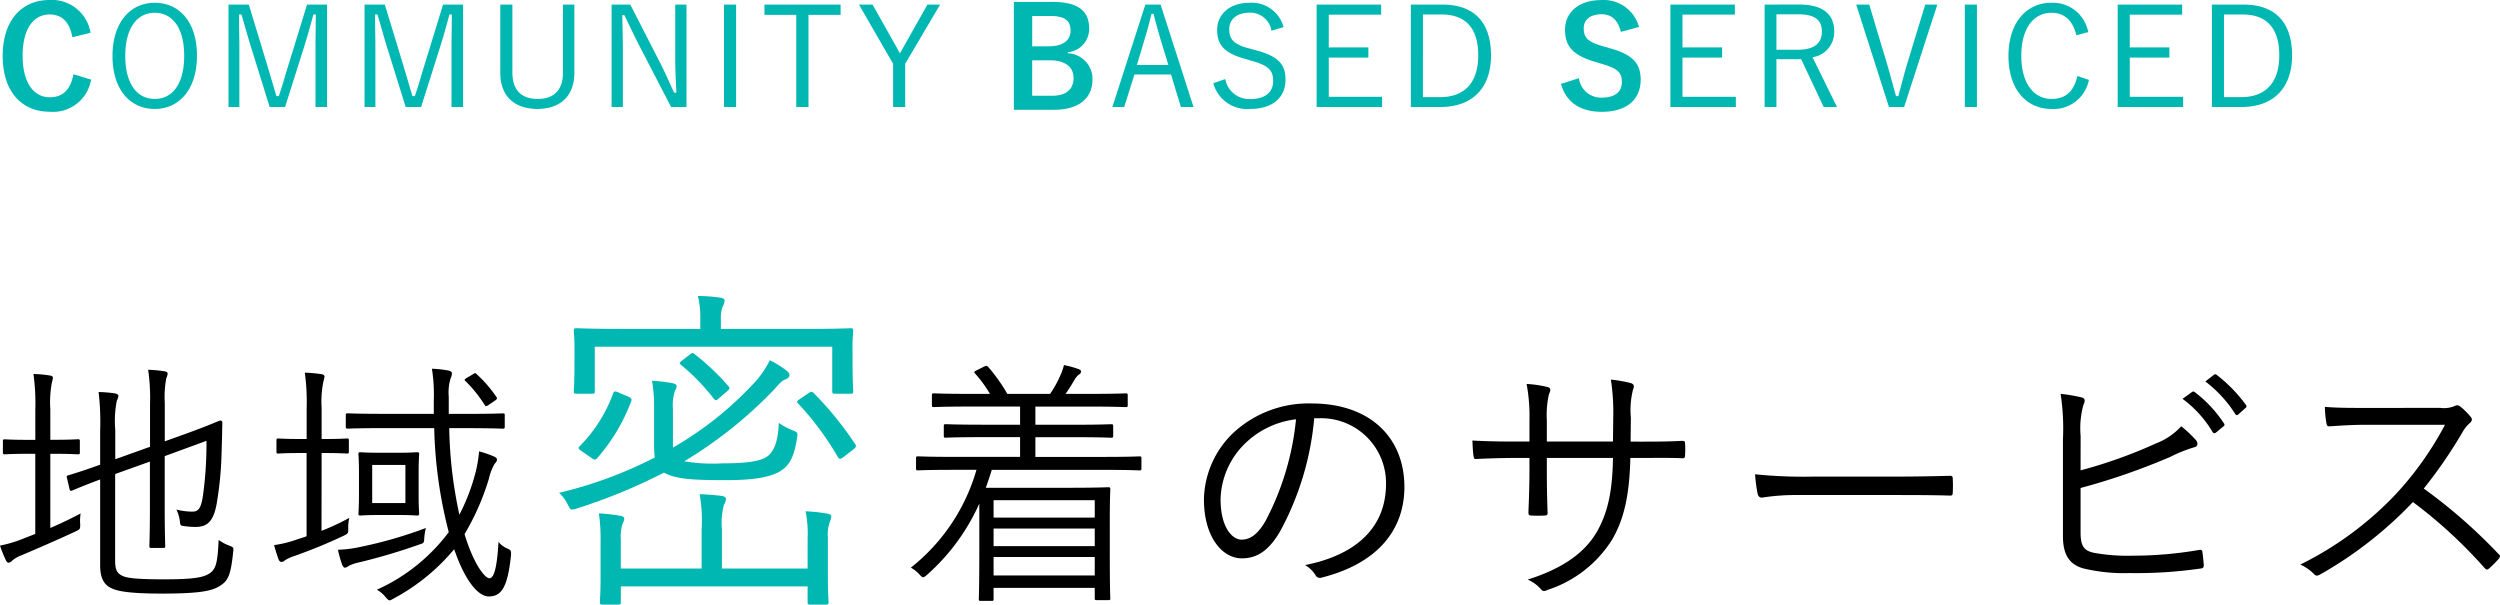
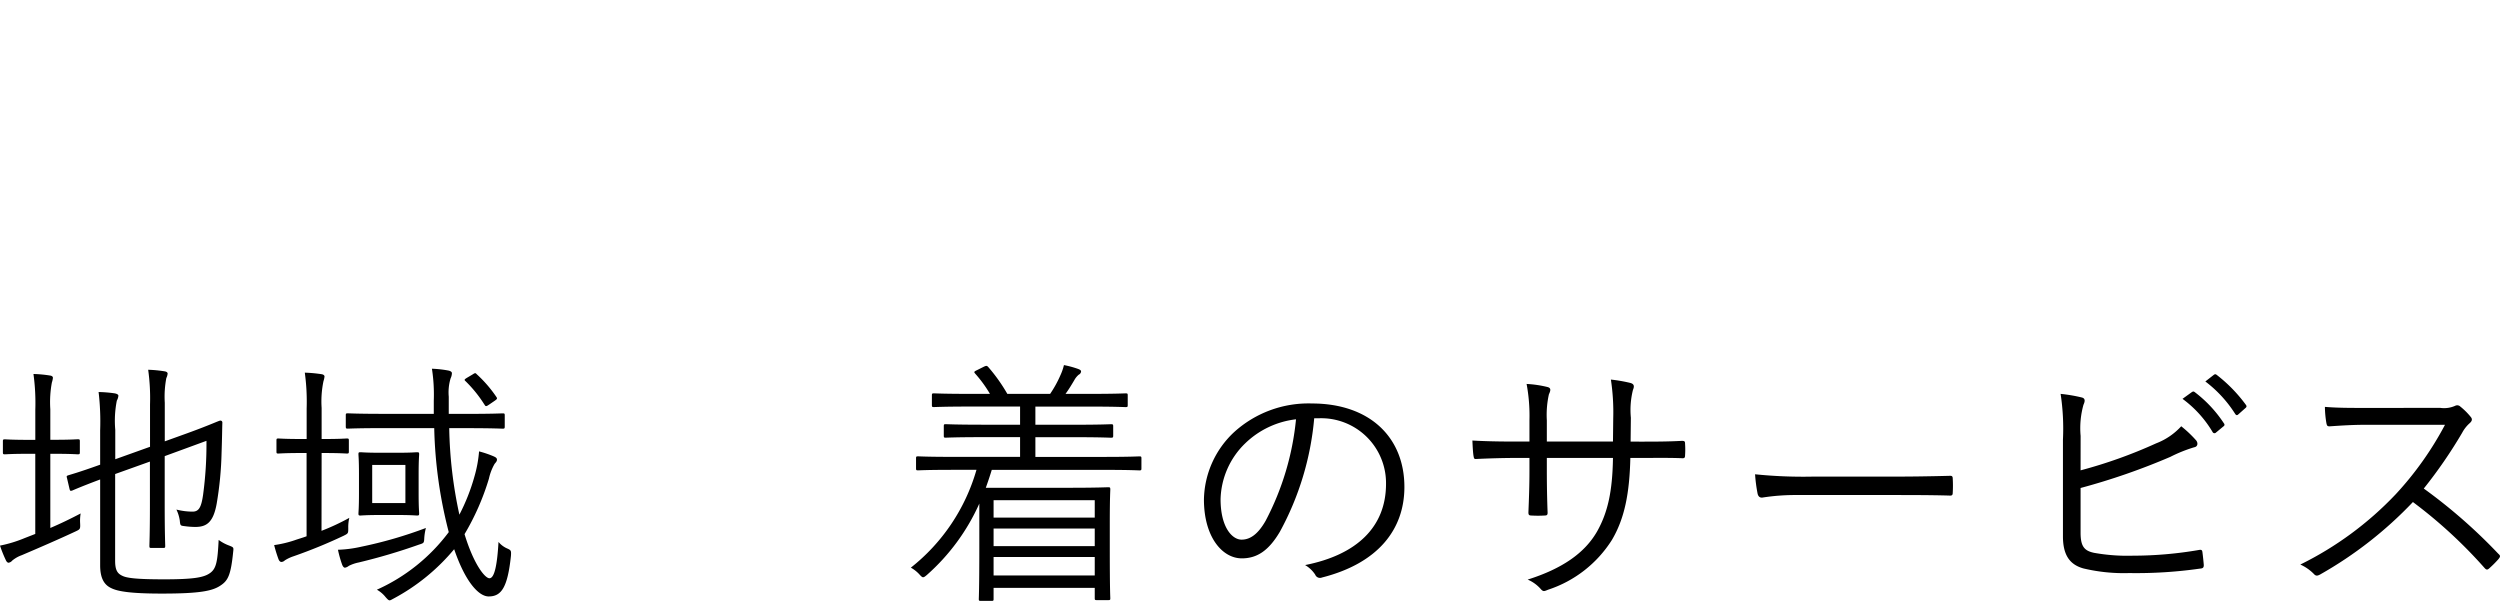
<svg xmlns="http://www.w3.org/2000/svg" width="269.881" height="65.262" viewBox="0 0 269.881 65.262">
  <defs>
    <style>.a{fill:#00b7b2;}</style>
  </defs>
  <g transform="translate(-621.456 -1744.18)">
    <path d="M13.888-11.648l3.752-1.344v4.76c0,2.94-.056,4.172-.056,4.34,0,.2.028.224.224.224h1.26c.2,0,.224-.028.224-.224,0-.168-.056-1.4-.056-4.34V-13.58l4.508-1.652a40.772,40.772,0,0,1-.364,5.824c-.2,1.4-.476,1.82-1.148,1.82A7.181,7.181,0,0,1,20.5-7.812a4.111,4.111,0,0,1,.364,1.176c.056.56.056.56.532.616a8.529,8.529,0,0,0,1.148.084c1.2,0,1.932-.476,2.3-2.492a37.616,37.616,0,0,0,.532-5.516c.056-1.6.056-2.3.084-3.248a.206.206,0,0,0-.224-.224c-.14,0-1.036.448-3.584,1.372l-2.408.868v-4.172a10.73,10.73,0,0,1,.168-2.66,1.418,1.418,0,0,0,.14-.476c0-.14-.14-.224-.336-.252a14,14,0,0,0-1.764-.168,22.245,22.245,0,0,1,.2,3.752v4.564l-3.752,1.344v-3.164a11.174,11.174,0,0,1,.168-3.164,1.309,1.309,0,0,0,.168-.532c0-.112-.14-.2-.392-.252A14.044,14.044,0,0,0,12.1-20.5a27.2,27.2,0,0,1,.168,4.144v3.7c-2.408.868-3.3,1.092-3.444,1.148-.168.056-.2.084-.14.28l.28,1.2c.056.2.084.224.28.168.14-.056.868-.392,3.024-1.2v9.268c0,1.456.476,2.128,1.2,2.464.672.336,1.988.588,5.46.588,4.088,0,5.46-.28,6.328-.868.812-.532,1.12-1.12,1.372-3.64.056-.476.056-.476-.42-.672a4.475,4.475,0,0,1-1.148-.616c-.112,2.3-.252,3.08-.9,3.556-.672.5-1.764.7-5.012.7-2.968,0-4.032-.14-4.508-.392-.532-.252-.756-.644-.756-1.624Zm-7-2.184h.364c1.9,0,2.436.056,2.6.056.2,0,.224-.028.224-.224v-1.176c0-.2-.028-.224-.224-.224-.168,0-.7.056-2.6.056H6.888v-3.3a11.513,11.513,0,0,1,.168-2.884,2.4,2.4,0,0,0,.112-.5c0-.14-.112-.224-.308-.252a13.984,13.984,0,0,0-1.792-.168,22.953,22.953,0,0,1,.2,3.864v3.248H4.592c-1.9,0-2.436-.056-2.6-.056-.2,0-.224.028-.224.224V-14c0,.2.028.224.224.224.168,0,.7-.056,2.6-.056h.672V-5.18l-1.148.448a13.993,13.993,0,0,1-2.66.812,13.555,13.555,0,0,0,.616,1.54c.084.2.2.308.308.308A.631.631,0,0,0,2.772-2.3a3.4,3.4,0,0,1,1.036-.588C5.712-3.7,7.84-4.62,9.632-5.46c.476-.224.5-.252.476-.84a4.6,4.6,0,0,1,.056-1.092C9.1-6.832,8.008-6.3,6.888-5.824ZM51.8-16.6c2.828,0,3.78.056,3.92.056.2,0,.224-.028.224-.252v-1.176c0-.2-.028-.224-.224-.224-.14,0-1.092.056-3.92.056H49.9v-1.848a5.264,5.264,0,0,1,.2-1.988,1.377,1.377,0,0,0,.14-.56c0-.112-.112-.224-.364-.28a12.1,12.1,0,0,0-1.792-.2,18.2,18.2,0,0,1,.2,3.444v1.428H42.9c-2.828,0-3.752-.056-3.892-.056-.2,0-.224.028-.224.224V-16.8c0,.224.028.252.224.252.14,0,1.064-.056,3.892-.056h5.432A48.706,48.706,0,0,0,49.9-5.376,19.8,19.8,0,0,1,42.14.84a3.2,3.2,0,0,1,.952.812c.2.224.308.336.42.336s.224-.084.448-.2a21.94,21.94,0,0,0,6.524-5.32c1.232,3.612,2.688,5.1,3.724,5.1,1.372,0,2.044-.952,2.408-4.4.028-.532.028-.588-.42-.784a2.533,2.533,0,0,1-.924-.7c-.14,2.408-.42,3.92-.98,3.92-.476,0-1.68-1.456-2.688-4.76a26.8,26.8,0,0,0,2.632-5.992,5.609,5.609,0,0,1,.616-1.6c.14-.168.252-.28.252-.448s-.112-.252-.364-.364a11.316,11.316,0,0,0-1.568-.532,13.59,13.59,0,0,1-.5,2.716,21.375,21.375,0,0,1-1.624,4.116A47.158,47.158,0,0,1,49.952-16.6ZM36.176-13.916H36.4c1.792,0,2.324.056,2.492.056.2,0,.224-.028.224-.224V-15.26c0-.2-.028-.224-.224-.224-.168,0-.7.056-2.492.056h-.224v-3.36a10.746,10.746,0,0,1,.2-2.884,2.4,2.4,0,0,0,.112-.5c0-.14-.14-.224-.308-.252a15.582,15.582,0,0,0-1.82-.168,22.952,22.952,0,0,1,.2,3.864v3.3H34.02c-1.82,0-2.352-.056-2.52-.056s-.2.028-.2.224v1.176c0,.2.028.224.2.224s.7-.056,2.52-.056h.532v8.988c-.448.168-.868.28-1.26.42a12.274,12.274,0,0,1-2.24.532,14.458,14.458,0,0,0,.476,1.54c.084.2.2.28.308.28a.555.555,0,0,0,.364-.168,4.28,4.28,0,0,1,.952-.448,54.542,54.542,0,0,0,5.4-2.212c.5-.252.5-.252.5-.84a4.366,4.366,0,0,1,.112-1.092,24.243,24.243,0,0,1-3,1.4Zm10.472,2.24c0-1.484.056-1.96.056-2.1,0-.2-.028-.224-.252-.224-.14,0-.56.056-2.1.056H42.476c-1.512,0-1.96-.056-2.1-.056-.2,0-.224.028-.224.224,0,.14.056.616.056,2.1V-9.52c0,1.512-.056,1.988-.056,2.128,0,.2.028.224.224.224.14,0,.588-.056,2.1-.056h1.876c1.54,0,1.96.056,2.1.056.224,0,.252-.028.252-.224,0-.14-.056-.616-.056-2.128ZM45.22-8.512H41.636v-4.116H45.22Zm2.212,2.688a45.972,45.972,0,0,1-6.944,2.016,13.25,13.25,0,0,1-2.548.336,11.96,11.96,0,0,0,.448,1.6c.084.224.2.336.308.336a.952.952,0,0,0,.42-.2A4.2,4.2,0,0,1,40.18-2.1,63.908,63.908,0,0,0,46.7-4.032c.532-.168.532-.168.56-.756A6.154,6.154,0,0,1,47.432-5.824Zm4.48-16.24c-.336.2-.364.252-.2.392a13.755,13.755,0,0,1,2.016,2.492c.084.112.112.2.2.2s.168-.056.336-.168l.532-.364c.336-.224.364-.28.252-.448a13.709,13.709,0,0,0-2.1-2.436c-.168-.168-.168-.2-.476,0Zm72.764,8.736c0-.2-.028-.224-.224-.224-.168,0-1.036.056-3.724.056h-7.5v-2.128h4.228c2.828,0,3.78.056,3.92.056.224,0,.252-.028.252-.224V-16.8c0-.2-.028-.224-.252-.224-.14,0-1.092.056-3.92.056h-4.228v-1.96h5.852c2.828,0,3.752.056,3.892.056.2,0,.224-.028.224-.224v-1.036c0-.2-.028-.224-.224-.224-.14,0-1.064.056-3.892.056h-2.6c.392-.532.7-1.064.952-1.484a2.076,2.076,0,0,1,.476-.588.429.429,0,0,0,.252-.336c0-.14-.112-.2-.308-.28a10.168,10.168,0,0,0-1.54-.42,5.829,5.829,0,0,1-.392,1.12A11.954,11.954,0,0,1,114.82-20.3H110.2a18.216,18.216,0,0,0-2.072-2.912c-.14-.14-.2-.14-.448-.028l-.784.392c-.364.168-.28.224-.14.392a13.563,13.563,0,0,1,1.568,2.156H106.2c-2.828,0-3.752-.056-3.92-.056-.2,0-.224.028-.224.224V-19.1c0,.2.028.224.224.224.168,0,1.092-.056,3.92-.056h5.376v1.96h-4.088c-2.828,0-3.78-.056-3.948-.056s-.2.028-.2.224v1.008c0,.2.028.224.2.224s1.12-.056,3.948-.056h4.088V-13.5h-7.308c-2.688,0-3.556-.056-3.7-.056-.2,0-.224.028-.224.224v1.064c0,.2.028.224.224.224.14,0,1.008-.056,3.7-.056h2.6A20.725,20.725,0,0,1,99.784-1.54a3.641,3.641,0,0,1,.924.728c.2.224.308.308.392.308.112,0,.224-.084.42-.252a22.56,22.56,0,0,0,5.656-7.7v4.788c0,4.48-.056,5.376-.056,5.516,0,.168.028.2.224.2h1.148c.2,0,.224-.028.224-.2V.644h10.92v1.12c0,.168.028.2.224.2h1.232c.2,0,.224-.028.224-.2,0-.14-.056-.868-.056-5.348V-6.356c0-2.716.056-3.472.056-3.612,0-.224-.028-.252-.224-.252-.168,0-1.316.056-3.892.056h-9.324c.224-.616.448-1.288.644-1.932h12.208c2.688,0,3.556.056,3.724.056.2,0,.224-.028.224-.224ZM119.636-.7h-10.92V-2.688h10.92Zm0-3.164h-10.92v-1.9h10.92Zm0-3.08h-10.92V-8.82h10.92Zm24.22-10.724a7,7,0,0,1,7.224,7.084c0,4.676-3.192,7.672-8.736,8.764a3.255,3.255,0,0,1,1.092,1.036.554.554,0,0,0,.728.308c6.076-1.54,8.9-5.208,8.9-9.772,0-5.348-3.724-9.016-10-9.016a11.938,11.938,0,0,0-8.4,3.108A10.169,10.169,0,0,0,131.424-8.9c0,4.06,1.988,6.356,4.088,6.356,1.652,0,2.912-.84,4.116-2.884a31.257,31.257,0,0,0,3.7-12.236Zm-2.492.112a29.732,29.732,0,0,1-3.276,10.948c-.812,1.428-1.652,2.044-2.6,2.044-1.008,0-2.268-1.316-2.268-4.368A8.681,8.681,0,0,1,135.9-14.98,9.434,9.434,0,0,1,141.364-17.556Zm36.12,2.408.028-2.576a8.922,8.922,0,0,1,.224-3c.168-.392.14-.644-.28-.756a16.134,16.134,0,0,0-2.1-.364,23.715,23.715,0,0,1,.252,4.2l-.028,2.492h-7.14v-2.3a10.184,10.184,0,0,1,.224-2.8c.168-.364.28-.672-.14-.784a11.932,11.932,0,0,0-2.268-.336,18.659,18.659,0,0,1,.308,3.92v2.3h-1.428c-1.792,0-3.276-.028-4.732-.112.028.616.056,1.2.112,1.6.056.308.056.42.308.392,1.2-.056,2.828-.112,4.312-.112h1.428v1.428c0,1.6-.056,3.024-.112,4.452,0,.28.084.336.336.336a11.674,11.674,0,0,0,1.4,0c.252,0,.336-.056.336-.308-.056-1.484-.084-2.968-.084-4.536v-1.372h7.14c-.056,3.612-.56,5.88-1.708,7.924-1.344,2.352-3.78,4.032-7.5,5.208A3.924,3.924,0,0,1,167.824.812c.252.252.336.2.756.028a12.909,12.909,0,0,0,6.888-5.376c1.372-2.324,1.9-5.04,1.988-8.848h1.064c1.568,0,3.052-.028,4.48.028.308.028.364-.056.364-.336a8.637,8.637,0,0,0,0-1.2c0-.252-.028-.336-.336-.336-1.54.084-2.968.084-4.536.084ZM205.792-9.38c1.876,0,3.948,0,6.048.056.336.028.42-.028.42-.336a12.627,12.627,0,0,0,0-1.456c0-.308-.084-.364-.42-.336-2.128.056-4.2.084-6.132.084h-8.6a51.14,51.14,0,0,1-6.188-.252,16.551,16.551,0,0,0,.28,2.128c.084.28.224.392.476.392a22.906,22.906,0,0,1,3.78-.28Zm20.272-6.384a9.371,9.371,0,0,1,.308-3.36c.14-.308.252-.672-.168-.784a16.765,16.765,0,0,0-2.3-.392,24.993,24.993,0,0,1,.252,4.956V-4.928c0,1.988.7,3.052,2.212,3.472a18.862,18.862,0,0,0,4.956.5,48.454,48.454,0,0,0,7.588-.476c.336-.028.448-.084.448-.392-.028-.364-.084-.9-.14-1.344-.028-.252-.084-.336-.392-.28a42.107,42.107,0,0,1-7.112.616,20.415,20.415,0,0,1-4.2-.308c-1.064-.224-1.456-.7-1.456-2.184v-4.816a71.483,71.483,0,0,0,9.688-3.36,15.563,15.563,0,0,1,2.576-1.036c.364-.056.448-.42.224-.728a12.674,12.674,0,0,0-1.624-1.54,7.1,7.1,0,0,1-2.716,1.848,51.613,51.613,0,0,1-8.148,2.912Zm11-4a12.089,12.089,0,0,1,3.248,3.584.224.224,0,0,0,.364.056l.812-.672a.2.2,0,0,0,.056-.308,13.588,13.588,0,0,0-3.164-3.388c-.112-.084-.168-.084-.308,0Zm2.464-1.876a13.373,13.373,0,0,1,3.22,3.5c.112.168.224.168.336.056l.756-.672c.14-.112.168-.2.084-.336a16.094,16.094,0,0,0-3.192-3.276c-.112-.084-.2-.056-.308.028Zm17.248,2.856c-1.736,0-2.968,0-4.34-.112a10.844,10.844,0,0,0,.168,1.792c.056.224.084.308.336.308,1.26-.084,2.464-.168,4.032-.168H265.4a35.2,35.2,0,0,1-5.32,7.5,36.2,36.2,0,0,1-10.3,7.588,4.789,4.789,0,0,1,1.456,1.008c.224.252.392.224.7.056a42.809,42.809,0,0,0,10-7.812,51.169,51.169,0,0,1,7.728,7.112c.2.224.308.224.5.056a11.416,11.416,0,0,0,1.008-1.008c.224-.28.224-.364-.028-.588a57.348,57.348,0,0,0-8.036-7.028,50.868,50.868,0,0,0,4.144-6.02,3.7,3.7,0,0,1,.812-1.036c.252-.224.308-.42.14-.644a7.417,7.417,0,0,0-1.148-1.148.479.479,0,0,0-.56-.084,2.928,2.928,0,0,1-1.6.224Z" transform="translate(620 1807)" />
-     <path class="a" d="M10.23-8.28A4.221,4.221,0,0,0,5.8-11.82c-3,0-5.055,2.19-5.055,6.045C.75-1.935,2.79.24,5.8.24A4.159,4.159,0,0,0,10.29-3.225l-1.9-.585c-.33,1.7-1.17,2.49-2.565,2.49-1.7,0-2.925-1.515-2.925-4.47,0-2.97,1.2-4.47,2.925-4.47,1.32,0,2.16.84,2.445,2.46Zm6.93-3.24c-2.625,0-4.56,2.1-4.56,5.745,0,3.63,1.9,5.715,4.56,5.715,2.64,0,4.56-2.115,4.56-5.745C21.72-9.45,19.815-11.52,17.16-11.52Zm0,1.08c1.89,0,3.18,1.59,3.18,4.65s-1.29,4.65-3.18,4.65-3.18-1.6-3.18-4.65S15.285-10.44,17.16-10.44Zm18.6-.885H33.6l-2.01,6.54c-.36,1.17-.645,2.19-1.035,3.345H30.3c-.345-1.14-.675-2.28-1.005-3.375l-1.98-6.51h-2.19V-.27h1.17V-6.75c0-1.26-.045-2.31-.03-3.51h.255c.36,1.215.63,2.235,1.005,3.42l2.04,6.57H31.23l2.085-6.585c.39-1.245.66-2.235.975-3.405h.255c0,1.2-.03,2.235-.03,3.5V-.27H35.76Zm14.685,0h-2.16l-2.01,6.54c-.36,1.17-.645,2.19-1.035,3.345h-.255c-.345-1.14-.675-2.28-1.005-3.375L42-11.325H39.81V-.27h1.17V-6.75c0-1.26-.045-2.31-.03-3.51h.255c.36,1.215.63,2.235,1,3.42L44.25-.27h1.665L48-6.855c.39-1.245.66-2.235.975-3.405h.255c0,1.2-.03,2.235-.03,3.5V-.27h1.245Zm12.015,0H61.23V-4C61.23-2,60.165-1.14,58.5-1.14S55.77-2,55.77-4v-7.32H54.465V-3.96c0,2.685,1.7,3.9,4.005,3.9s3.99-1.245,3.99-3.9Zm12.105,0H73.35v5.88c0,1.305.075,2.445.12,3.63h-.24c-.525-1.11-.915-2.07-1.56-3.315L68.5-11.325H66.48V-.27h1.215V-6.63c0-1.23-.045-2.31-.06-3.555h.225c.57,1.17.96,2.025,1.575,3.225L72.9-.27h1.665Zm5.355,0H78.615V-.27H79.92Zm11.28,0H82.98v1.11h3.435V-.27h1.32v-9.945H91.2Zm10.74,0h-1.365l-2.52,4.47c-.165.285-.285.51-.45.795-.15-.255-.27-.495-.42-.765l-2.535-4.5H93.18l3.69,6.39V-.27h1.305V-4.935Zm7.965-.285V.03h4.365c2.655,0,4.125-1.245,4.125-3.3a2.78,2.78,0,0,0-2.67-2.8V-6.18a2.535,2.535,0,0,0,2.31-2.535c0-1.83-1.065-2.9-3.975-2.9Zm1.98,1.515h1.95c1.62,0,2.19.54,2.19,1.575s-.78,1.7-2.37,1.7h-1.77Zm0,4.785h1.9c1.62,0,2.565.7,2.565,1.89,0,1.215-.765,1.935-2.31,1.935h-2.16Zm13.86-6.015H124.1L120.54-.27h1.275l1.11-3.51h3.945l1.065,3.51H129.3Zm.84,6.525h-3.4l.81-2.7c.285-.93.51-1.77.765-2.82h.225c.27,1.05.5,1.905.78,2.835ZM139.02-8.895a3.549,3.549,0,0,0-3.675-2.625c-2.295,0-3.495,1.38-3.495,2.91,0,1.635.735,2.535,3.135,3.18l.435.135c2.04.54,2.475,1.095,2.475,2.235s-.78,1.935-2.5,1.935a2.634,2.634,0,0,1-2.67-2.16l-1.29.45A3.778,3.778,0,0,0,135.42-.06c2.46,0,3.81-1.275,3.81-3.15,0-1.59-.66-2.535-3.3-3.21l-.48-.135c-1.74-.435-2.295-.96-2.295-2.115,0-1.08.84-1.785,2.22-1.785a2.326,2.326,0,0,1,2.34,1.95Zm10.53-2.43h-6.96V-.27h7.065v-1.1H143.9v-4.23h4.275v-1.1H143.9v-3.54h5.655Zm3.21,0V-.27h3.21c3.255,0,5.445-1.86,5.445-5.58s-1.98-5.475-5.235-5.475Zm1.305,1.065h1.98c2.475,0,3.99,1.305,3.99,4.425s-1.65,4.5-4.11,4.5h-1.86ZM177.39-8.91a3.94,3.94,0,0,0-4.1-2.9c-2.505,0-3.885,1.425-3.885,3.18,0,1.785.795,2.76,3.27,3.495l.6.18c1.9.54,2.265,1.005,2.265,2.01s-.69,1.665-2.22,1.665a2.4,2.4,0,0,1-2.415-2.1l-1.935.615c.555,2.025,2.13,3.015,4.4,3.015,2.79,0,4.2-1.41,4.2-3.45,0-1.71-.75-2.715-3.4-3.435l-.615-.18c-1.68-.465-2.13-.93-2.13-1.95,0-.93.705-1.515,1.935-1.515,1.08,0,1.77.645,2.07,1.9Zm10.35-2.415h-6.96V-.27h7.065v-1.1h-5.76v-4.23h4.275v-1.1h-4.275v-3.54h5.655Zm3.21,0V-.27h1.275V-5.43h2.67l2.43,5.16h1.44l-2.64-5.37a2.742,2.742,0,0,0,2.34-2.79c0-1.83-1.185-2.9-3.795-2.9Zm1.275,1.05h2.37c1.845,0,2.535.66,2.535,1.86,0,1.245-.78,1.965-2.625,1.965h-2.28Zm17.37-1.05H208.29L206.355-4.98c-.375,1.23-.63,2.325-.975,3.54h-.24c-.36-1.23-.63-2.355-1.005-3.585l-1.89-6.3h-1.41L204.375-.27h1.635Zm4.275,0h-1.305V-.27h1.305Zm12.015,2.97a3.881,3.881,0,0,0-3.99-3.165c-2.64,0-4.62,2.1-4.62,5.745,0,3.63,1.965,5.715,4.62,5.715a3.879,3.879,0,0,0,4.065-3.135l-1.245-.42c-.39,1.74-1.335,2.475-2.8,2.475-1.86,0-3.255-1.62-3.255-4.65,0-3.045,1.38-4.65,3.255-4.65,1.38,0,2.31.81,2.685,2.43Zm10.14-2.97h-6.96V-.27h7.065v-1.1h-5.76v-4.23h4.275v-1.1H230.37v-3.54h5.655Zm3.21,0V-.27h3.21c3.255,0,5.445-1.86,5.445-5.58s-1.98-5.475-5.235-5.475Zm1.305,1.065h1.98c2.475,0,3.99,1.305,3.99,4.425s-1.65,4.5-4.11,4.5h-1.86Z" transform="translate(621 1756)" />
-     <path class="a" d="M14.1-18.685a5,5,0,0,1,.222-1.961,1.135,1.135,0,0,0,.185-.481c0-.148-.148-.259-.481-.333a17.694,17.694,0,0,0-2.183-.259,15.562,15.562,0,0,1,.222,2.923v4.107a10.953,10.953,0,0,0,.074,1.258A45.491,45.491,0,0,1,1.813-9.62a4.115,4.115,0,0,1,.925,1.258c.333.629.333.629.962.444A60.613,60.613,0,0,0,13.135-11.8c1.221.666,2.775.814,6.66.814,2.96,0,4.773-.3,5.883-.962.925-.592,1.48-1.369,1.813-3.552.111-.629.111-.629-.518-.888a6.766,6.766,0,0,1-1.443-.777c-.074,1.924-.481,3.145-1.369,3.7-.814.481-2.294.666-4.736.666a18.732,18.732,0,0,1-4.107-.222,46.319,46.319,0,0,0,9.62-7.659c.518-.555.888-1.036,1.221-1.147.222-.074.518-.222.518-.481,0-.222-.111-.333-.333-.518a10.611,10.611,0,0,0-1.776-1.11,10.89,10.89,0,0,1-1.517,2.257A37.274,37.274,0,0,1,14.1-14.5ZM28.638-1.443h-9.25V-5.7a7.58,7.58,0,0,1,.222-2.627,1.434,1.434,0,0,0,.222-.629c0-.148-.185-.3-.481-.333-.629-.074-1.48-.148-2.368-.185A16.406,16.406,0,0,1,17.2-5.7v4.255H8.473V-4.551a4.8,4.8,0,0,1,.148-1.591c.074-.259.222-.407.222-.7,0-.148-.148-.259-.444-.3A18.8,18.8,0,0,0,6.105-7.4,18.5,18.5,0,0,1,6.29-4.477V-.592c0,1.85-.074,2.553-.074,2.738,0,.259.037.3.3.3H8.177c.259,0,.3-.037.3-.3V.481H28.638V2.146c0,.259.037.3.3.3H30.6c.259,0,.3-.037.3-.3,0-.185-.074-.962-.074-2.923v-4a4.148,4.148,0,0,1,.222-1.739,1.372,1.372,0,0,0,.148-.518c0-.185-.148-.3-.407-.333a17.762,17.762,0,0,0-2.368-.259,12.342,12.342,0,0,1,.222,2.886Zm4.847-24.013c0-.925.074-1.406.074-1.628,0-.259-.037-.3-.3-.3-.185,0-1.48.074-5.069.074H19.277v-.962a3.671,3.671,0,0,1,.185-1.443,1.578,1.578,0,0,0,.222-.666c0-.148-.185-.259-.444-.3a17.209,17.209,0,0,0-2.442-.185,9.7,9.7,0,0,1,.259,2.516v1.036H8.769c-3.589,0-4.847-.074-5.069-.074-.259,0-.3.037-.3.3,0,.222.074.7.074,1.813v1.11c0,2.923-.074,3.367-.074,3.552,0,.259.037.3.3.3H5.365c.259,0,.3-.037.3-.3v-4.773H31.3v4.773c0,.259.037.3.3.3h1.665c.259,0,.3-.037.3-.3,0-.185-.074-.629-.074-3.552Zm-5.661,5.7c-.37.259-.407.3-.185.518a31.633,31.633,0,0,1,4.255,5.735c.148.259.3.3.7-.037l.962-.74c.333-.3.37-.37.222-.592a36.324,36.324,0,0,0-4.514-5.55c-.185-.148-.222-.148-.518.037ZM8.288-20.424c-.407-.185-.518-.185-.629.037a15.64,15.64,0,0,1-3.626,5.735c-.185.185-.148.3.185.518l1.073.74c.333.222.407.259.629.037a20.03,20.03,0,0,0,3.663-6.105c.111-.259.037-.37-.259-.518Zm6.845-3.515c-.37.3-.37.333-.148.518A23.33,23.33,0,0,1,18.5-19.8c.222.259.259.259.666-.111l.777-.666c.3-.259.333-.333.148-.555a26.121,26.121,0,0,0-3.626-3.441c-.222-.185-.3-.185-.555.037Z" transform="translate(680 1807)" />
  </g>
</svg>